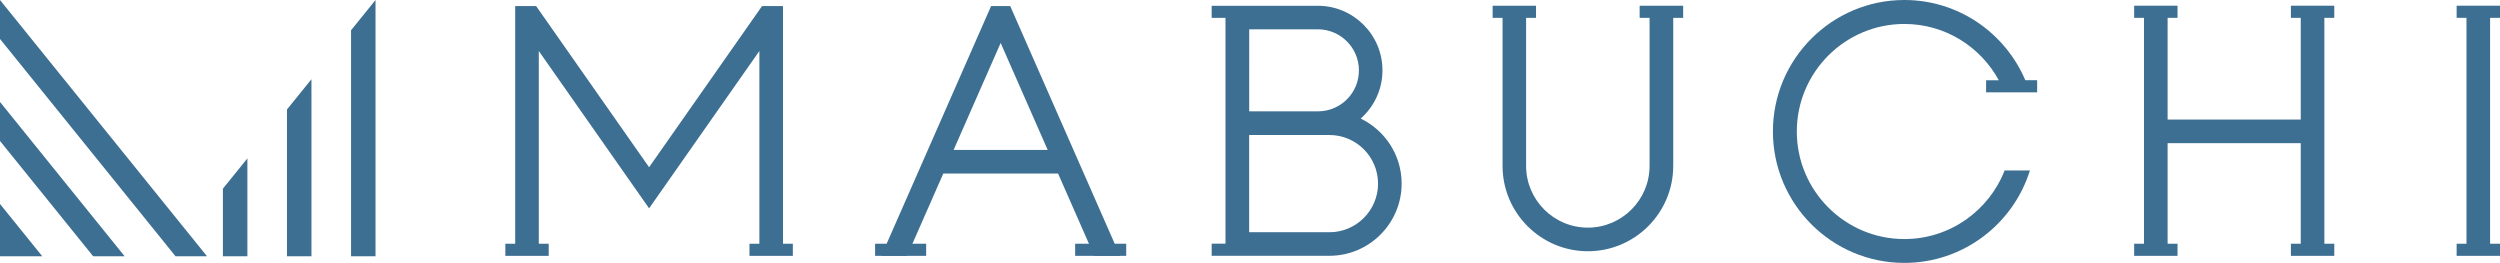
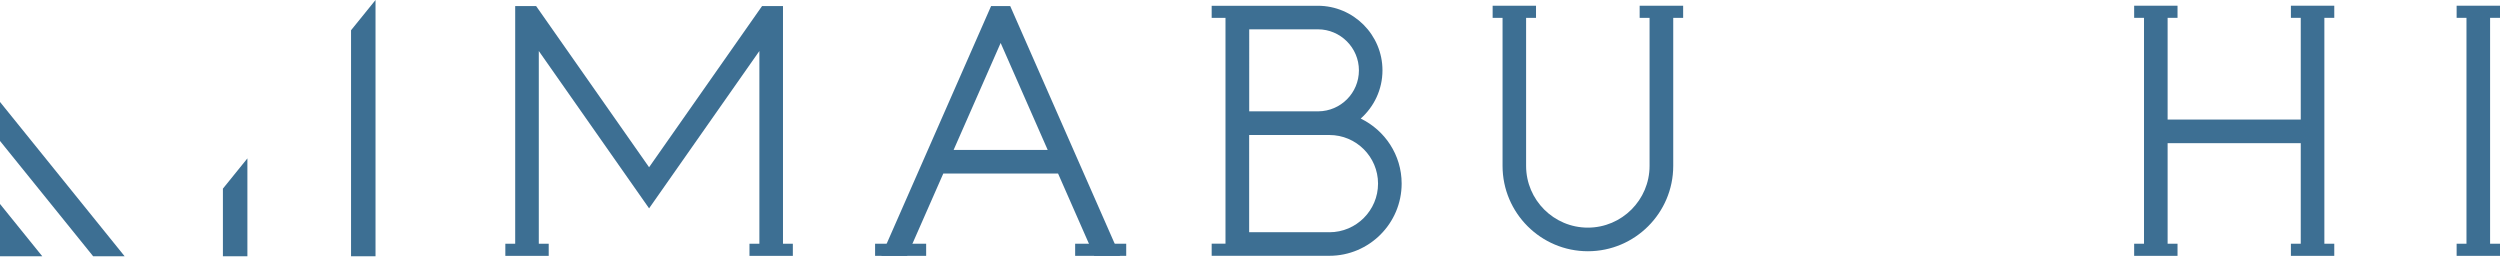
<svg xmlns="http://www.w3.org/2000/svg" id="_レイヤー_2" data-name="レイヤー 2" viewBox="0 0 428.87 45.1">
  <defs>
    <style>
      .cls-1 {
        fill: #3d6f93;
      }
    </style>
  </defs>
  <g id="_レイヤー_1-2" data-name="レイヤー 1">
    <g>
      <g>
        <g>
-           <polygon class="cls-1" points="0 6.68 30.11 43.96 35.51 43.96 0 0 0 6.68" />
          <polygon class="cls-1" points="0 24.18 15.98 43.96 21.38 43.96 0 17.49 0 24.18" />
          <polygon class="cls-1" points="0 43.96 7.25 43.96 0 34.99 0 43.96" />
        </g>
        <g>
          <polygon class="cls-1" points="38.24 32.36 38.24 43.96 42.44 43.96 42.44 27.17 38.24 32.36" />
-           <polygon class="cls-1" points="49.23 18.78 49.23 43.96 53.43 43.96 53.43 13.59 49.23 18.78" />
          <polygon class="cls-1" points="60.22 5.19 60.22 43.96 64.42 43.96 64.42 0 60.22 5.19" />
        </g>
      </g>
      <path class="cls-1" d="M170.02,1.04l-18.83,42.85h4.42l6.21-14.12h19.69l6.21,14.12h4.42L173.3,1.04h-3.28Zm-6.43,24.68l8.07-18.35,8.07,18.35h-16.13Z" />
      <rect class="cls-1" x="150.12" y="41.81" width="8.76" height="2.08" />
      <rect class="cls-1" x="184.44" y="41.81" width="8.76" height="2.08" />
      <path class="cls-1" d="M233.43,20.34c2.28-2.03,3.73-4.98,3.73-8.27,0-6.11-4.97-11.08-11.09-11.08h-18.21V3.07h2.37V41.8h-2.37v2.08h20.2c6.83,0,12.39-5.56,12.39-12.39,0-4.91-2.88-9.14-7.02-11.15Zm-19.14-15.31h11.79c3.88,0,7.04,3.16,7.04,7.04s-3.12,7-6.97,7.03h-11.85V5.03Zm13.78,34.8h-13.78V23.16h11.79s.04,0,.06,0h1.92c4.6,0,8.34,3.74,8.34,8.34s-3.74,8.34-8.34,8.34Z" />
      <path class="cls-1" d="M288.72,.98h-7.44V3.06h1.7V28.46c0,5.84-4.75,10.59-10.59,10.59s-10.59-4.75-10.59-10.59V3.06h1.7V.98h-7.44V3.06h1.7V28.46c0,8.07,6.57,14.64,14.64,14.64s14.64-6.57,14.64-14.64V3.06h1.7V.98Z" />
      <polygon class="cls-1" points="400.44 3.06 400.44 .98 393 .98 393 3.06 394.69 3.06 394.69 20.51 371.85 20.51 371.85 3.06 373.55 3.06 373.55 .98 366.11 .98 366.11 3.06 367.8 3.06 367.8 41.81 366.11 41.81 366.11 43.89 373.55 43.89 373.55 41.81 371.85 41.81 371.85 24.56 394.69 24.56 394.69 41.81 393 41.81 393 43.89 400.44 43.89 400.44 41.81 398.74 41.81 398.74 3.06 400.44 3.06" />
      <polygon class="cls-1" points="134.32 41.81 134.32 1.04 130.73 1.04 111.35 28.69 91.97 1.04 88.38 1.04 88.38 41.81 86.69 41.81 86.69 43.89 94.13 43.89 94.13 41.81 92.43 41.81 92.43 8.75 111.35 35.74 130.27 8.75 130.27 41.81 128.57 41.81 128.57 43.89 136.01 43.89 136.01 41.81 134.32 41.81" />
      <polygon class="cls-1" points="428.87 3.06 428.87 .98 421.43 .98 421.43 3.06 423.12 3.06 423.12 41.81 421.43 41.81 421.43 43.89 428.87 43.89 428.87 41.81 427.17 41.81 427.17 3.06 428.87 3.06" />
-       <path class="cls-1" d="M340.71,15.84h8.76v-2.08h-2.03C344,5.68,336,0,326.69,0c-12.43,0-22.55,10.11-22.55,22.55s10.11,22.55,22.55,22.55c10.11,0,18.68-6.68,21.54-15.86h-4.34c-2.68,6.88-9.38,11.77-17.2,11.77-10.18,0-18.45-8.28-18.45-18.45s8.28-18.45,18.45-18.45c6.99,0,13.07,3.91,16.2,9.66h-2.18v2.08Z" />
    </g>
  </g>
</svg>